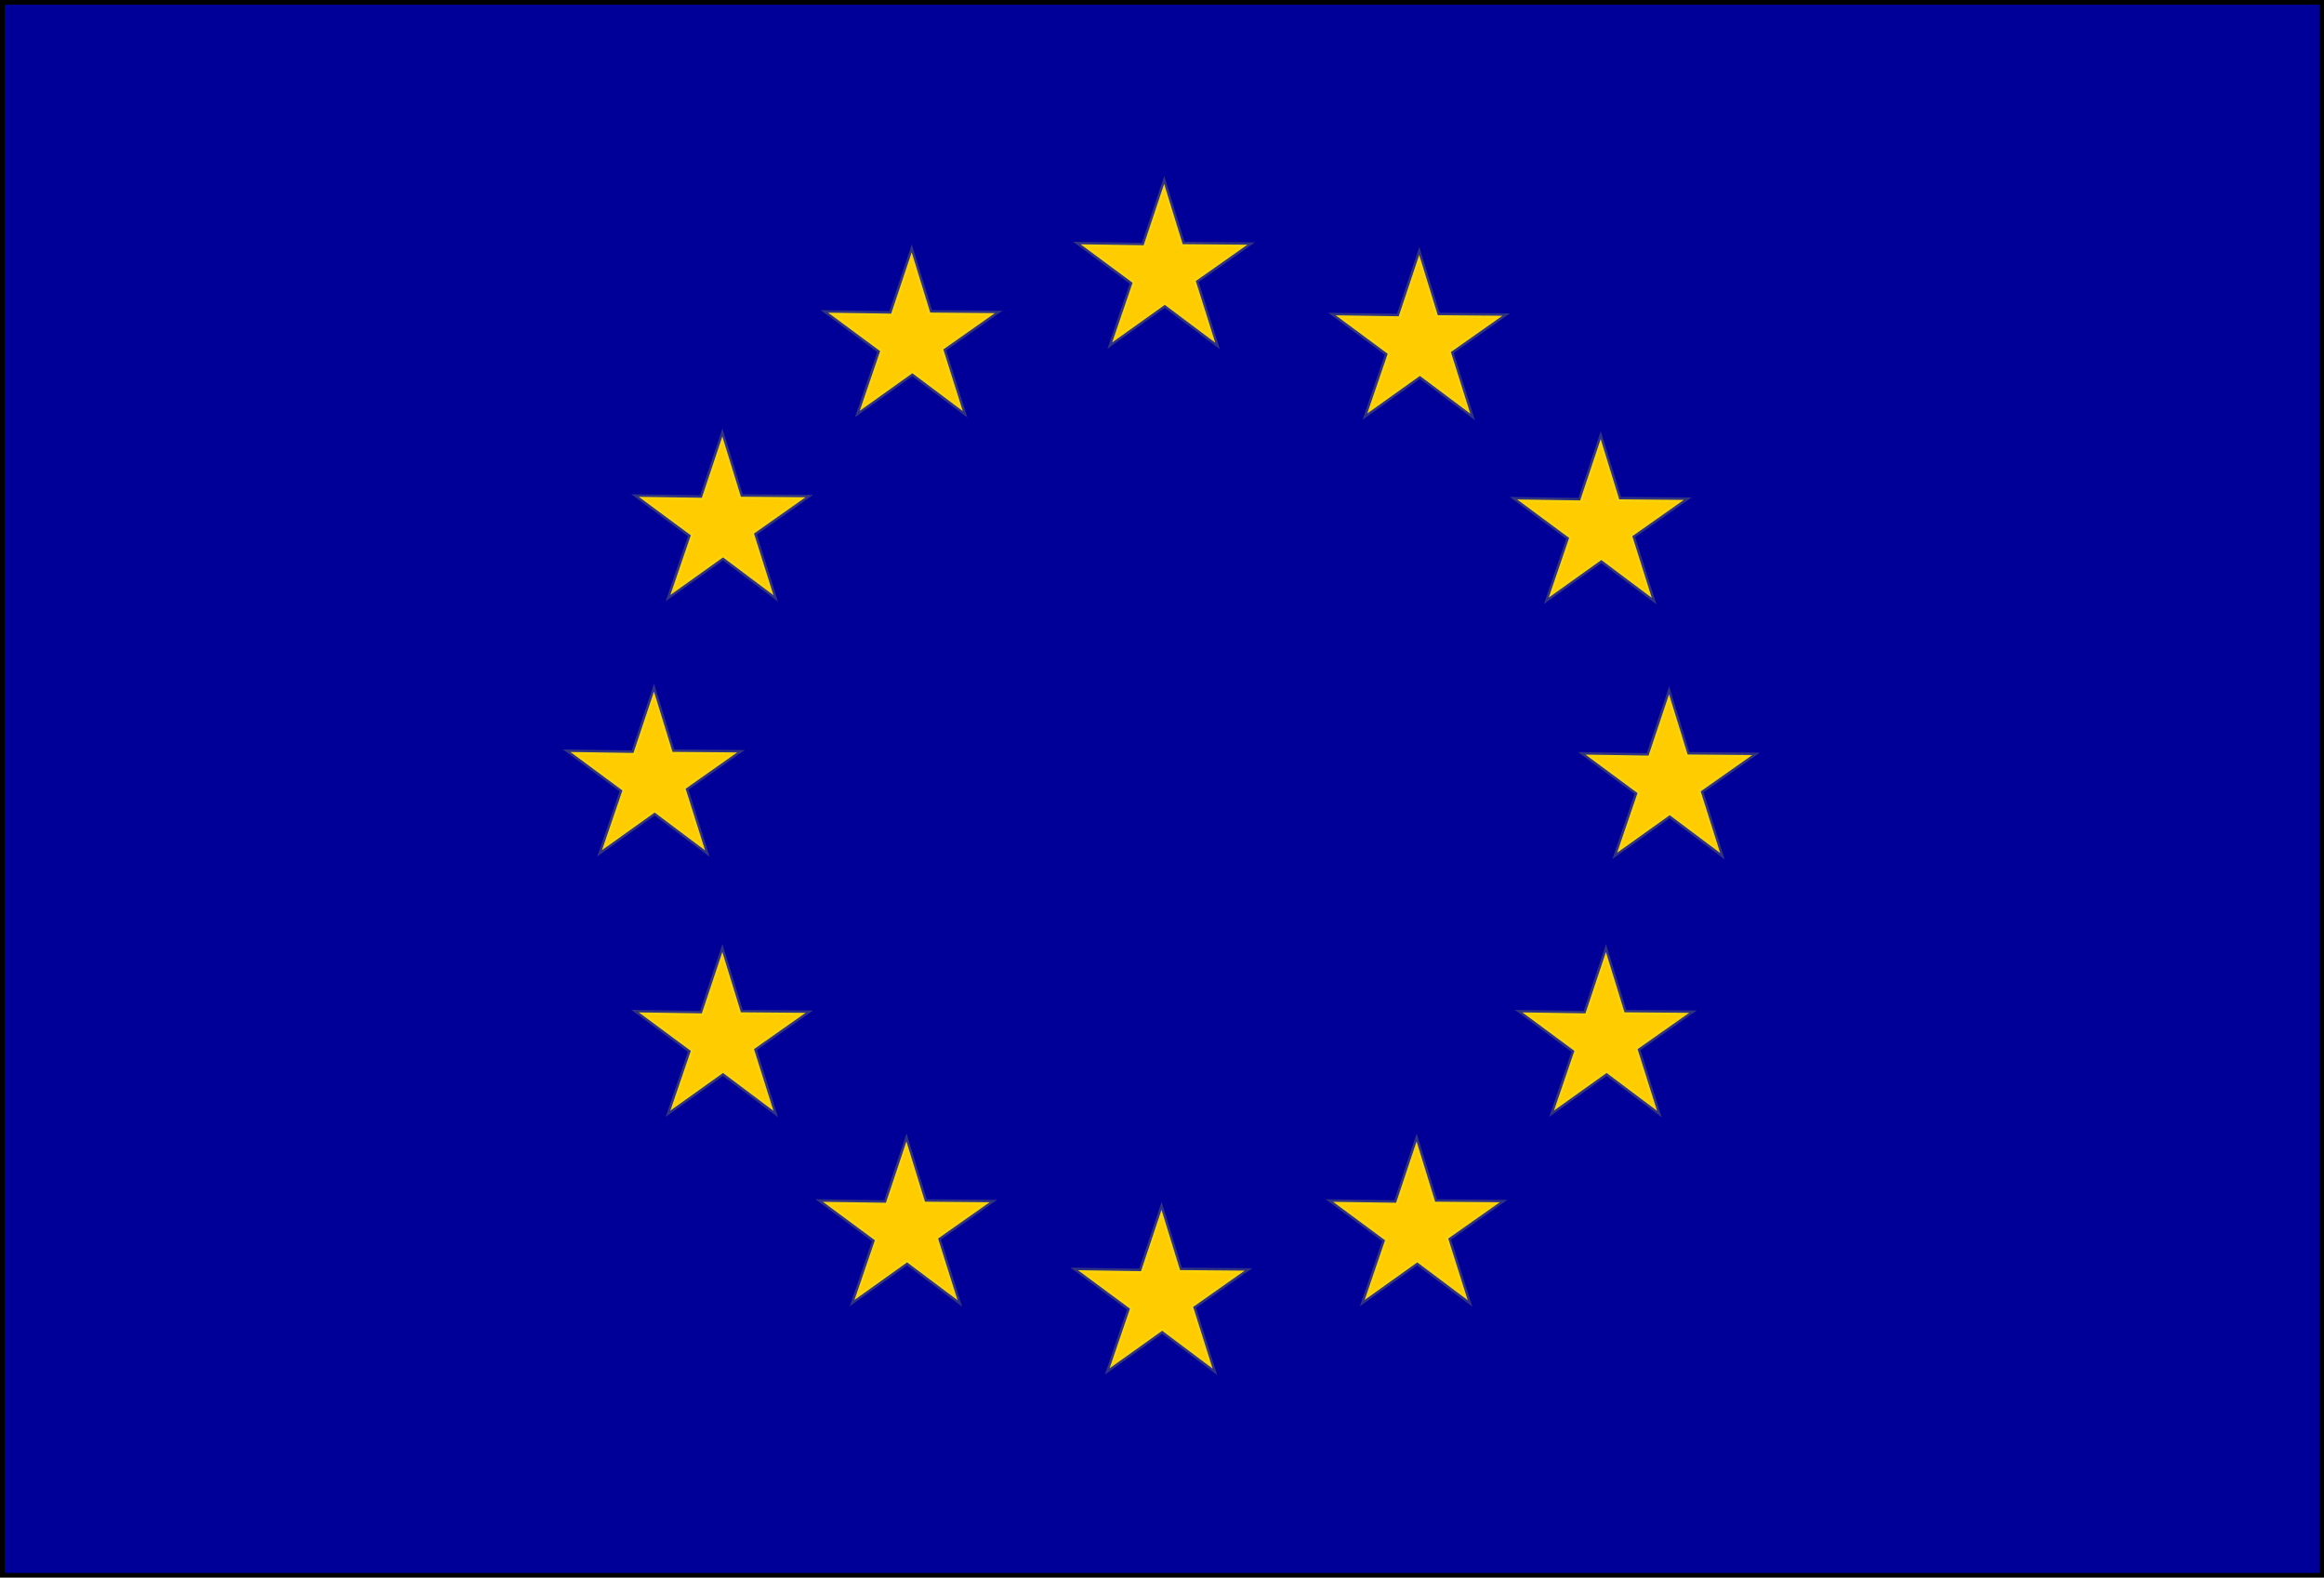
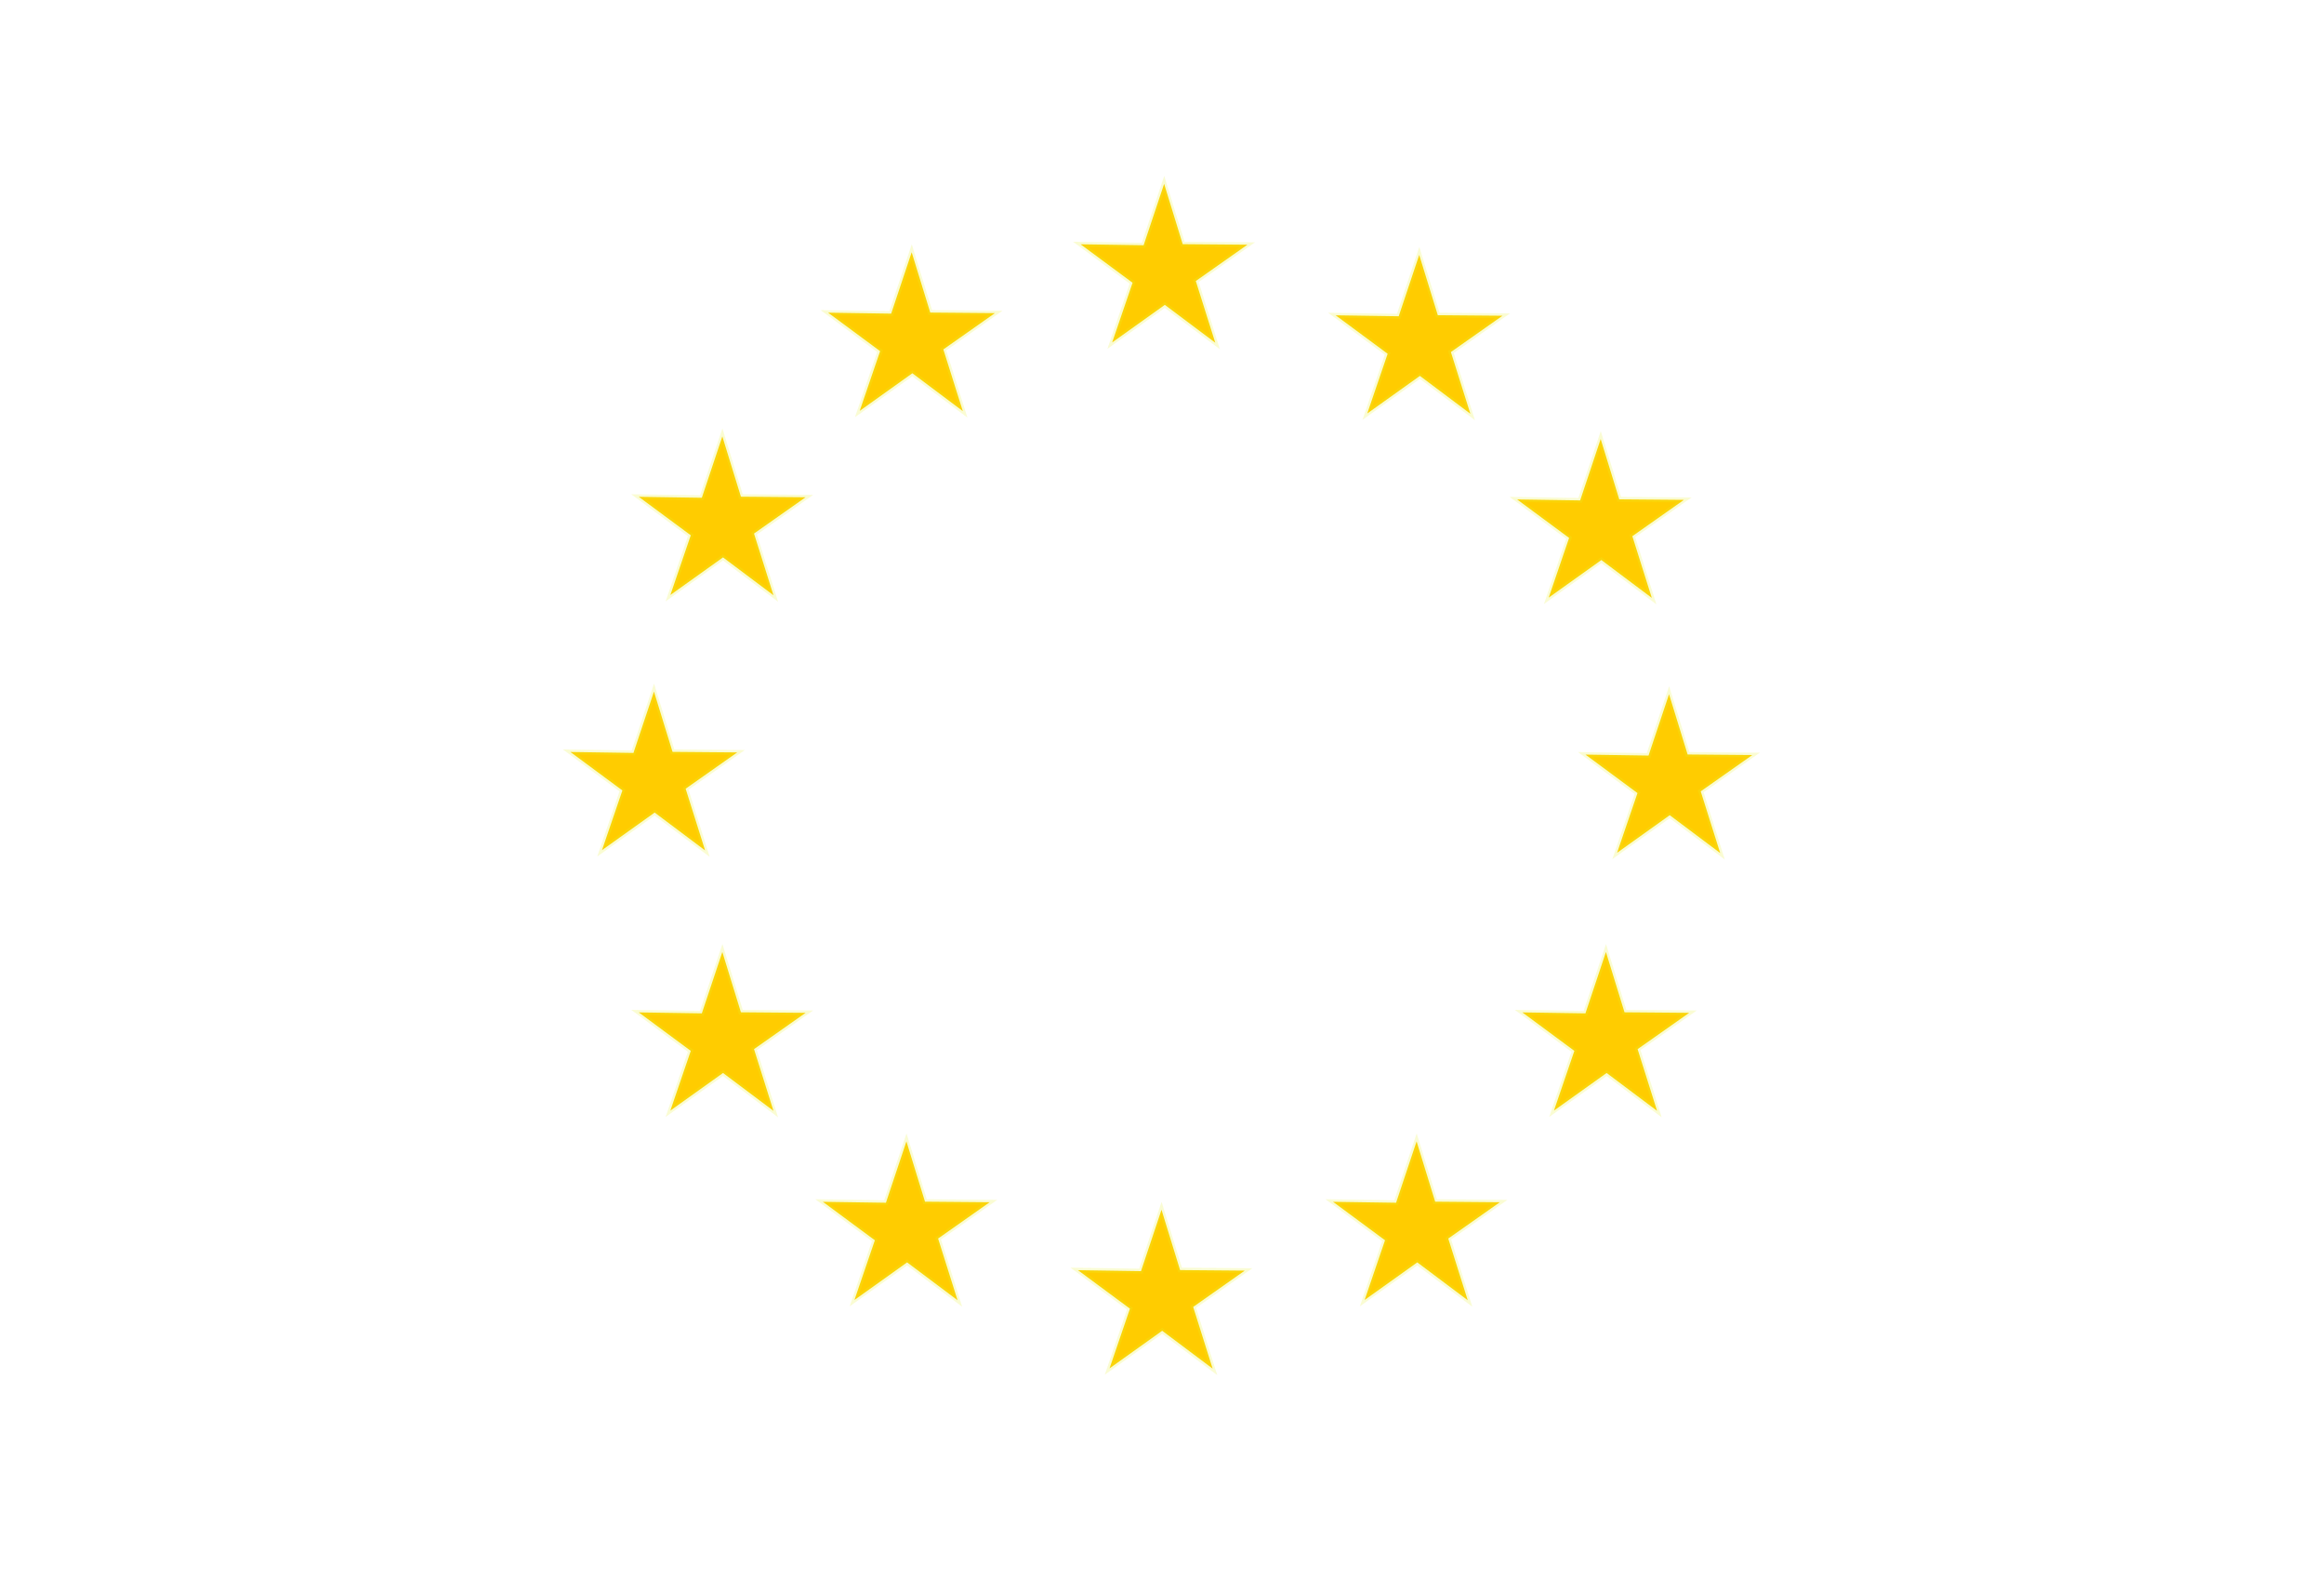
<svg xmlns="http://www.w3.org/2000/svg" xmlns:ns1="http://www.inkscape.org/namespaces/inkscape" xmlns:ns2="http://sodipodi.sourceforge.net/DTD/sodipodi-0.dtd" xmlns:xlink="http://www.w3.org/1999/xlink" height="494.595" id="svg1092" ns1:export-filename="C:\temp\kbtemp\work\euflag.png" ns1:export-xdpi="11.960000" ns1:export-ydpi="11.960000" ns1:version="0.44" ns2:docbase="/tmp" ns2:docname="eu_flag_hash_0x8a0ab9c__01.svg" ns2:version="0.32" width="728.805" version="1.0">
  <defs id="defs1095" />
  <ns2:namedview bordercolor="#666666" borderopacity="1.0" id="base" ns1:current-layer="svg1092" ns1:cx="420.94487" ns1:cy="254.84917" ns1:guide-bbox="true" ns1:pageopacity="0.0" ns1:pageshadow="2" ns1:window-height="954" ns1:window-width="1280" ns1:window-x="0" ns1:window-y="0" ns1:zoom="1.1070333" pagecolor="#ffffff" showgrid="false" showguides="true" />
  <g id="layer1" ns1:groupmode="layer" ns1:label="sheet" transform="translate(-165.88,-87.365)" />
-   <rect y="0.716" x="0.716" width="727.373" style="fill:#009;fill-opacity:1;fill-rule:evenodd;stroke:black;stroke-width:1.146pt;stroke-linecap:butt;stroke-linejoin:miter;stroke-opacity:1" ns1:label="flag_rectangle" id="flag_rectangle" height="493.162" />
  <path transform="matrix(1.146,0,0,1.146,-42.522,53.956)" style="fill:#fc0;fill-opacity:1;fill-rule:evenodd;stroke:#e6f32e;stroke-width:1pt;stroke-linecap:butt;stroke-linejoin:miter;stroke-opacity:0.209" ns2:type="star" ns2:sides="5" ns2:r2="9.1000004" ns2:r1="24" ns2:cy="166.82816" ns2:cx="493.77145" ns2:arg2="1.5434192" ns2:arg1="0.9451007" ns1:rounded="0" ns1:randomized="0" ns1:label="flag_star" ns1:flatsided="false" id="flag_star" d="M 507.827,186.281 L 494.021,175.925 L 479.614,186.208 L 485.197,169.876 L 470.966,159.352 L 488.223,159.615 L 493.834,142.828 L 498.917,159.322 L 516.616,159.472 L 502.5,169.402 L 507.827,186.281 z " />
  <use y="0" xlink:href="#flag_star" x="0" width="1052.362" transform="translate(-21.442,-79.995)" id="use10441" height="744.094" />
  <use y="0" xlink:href="#use10441" x="0" width="1052.362" transform="translate(-56.903,-57.728)" id="use10444" height="744.094" />
  <use y="0" xlink:href="#use10444" x="0" width="1052.362" transform="translate(-79.995,-22.267)" id="use10445" height="744.094" />
  <use y="0" xlink:href="#use10445" x="0" width="1052.362" transform="translate(-79.17,21.442)" id="use10446" height="744.094" />
  <use y="0" xlink:href="#use10446" x="0" width="1052.362" transform="translate(-59.377,57.728)" id="use10447" height="744.094" />
  <use y="0" xlink:href="#use10447" x="0" width="1052.362" transform="translate(-21.442,79.995)" id="use10448" height="744.094" />
  <use y="0" xlink:href="#use10448" x="0" width="1052.362" transform="translate(21.442,81.644)" id="use10449" height="744.094" />
  <use y="0" xlink:href="#use10449" x="0" width="1052.362" transform="translate(57.728,59.377)" id="use10450" height="744.094" />
  <use y="0" xlink:href="#use10450" x="0" width="1052.362" transform="translate(79.995,21.442)" id="use10451" height="744.094" />
  <use y="0" xlink:href="#use10451" x="0" width="1052.362" transform="translate(79.995,-21.442)" id="use10452" height="744.094" />
  <use y="0" xlink:href="#use10452" x="0" width="1052.362" transform="translate(59.377,-59.377)" id="use10453" height="744.094" />
</svg>